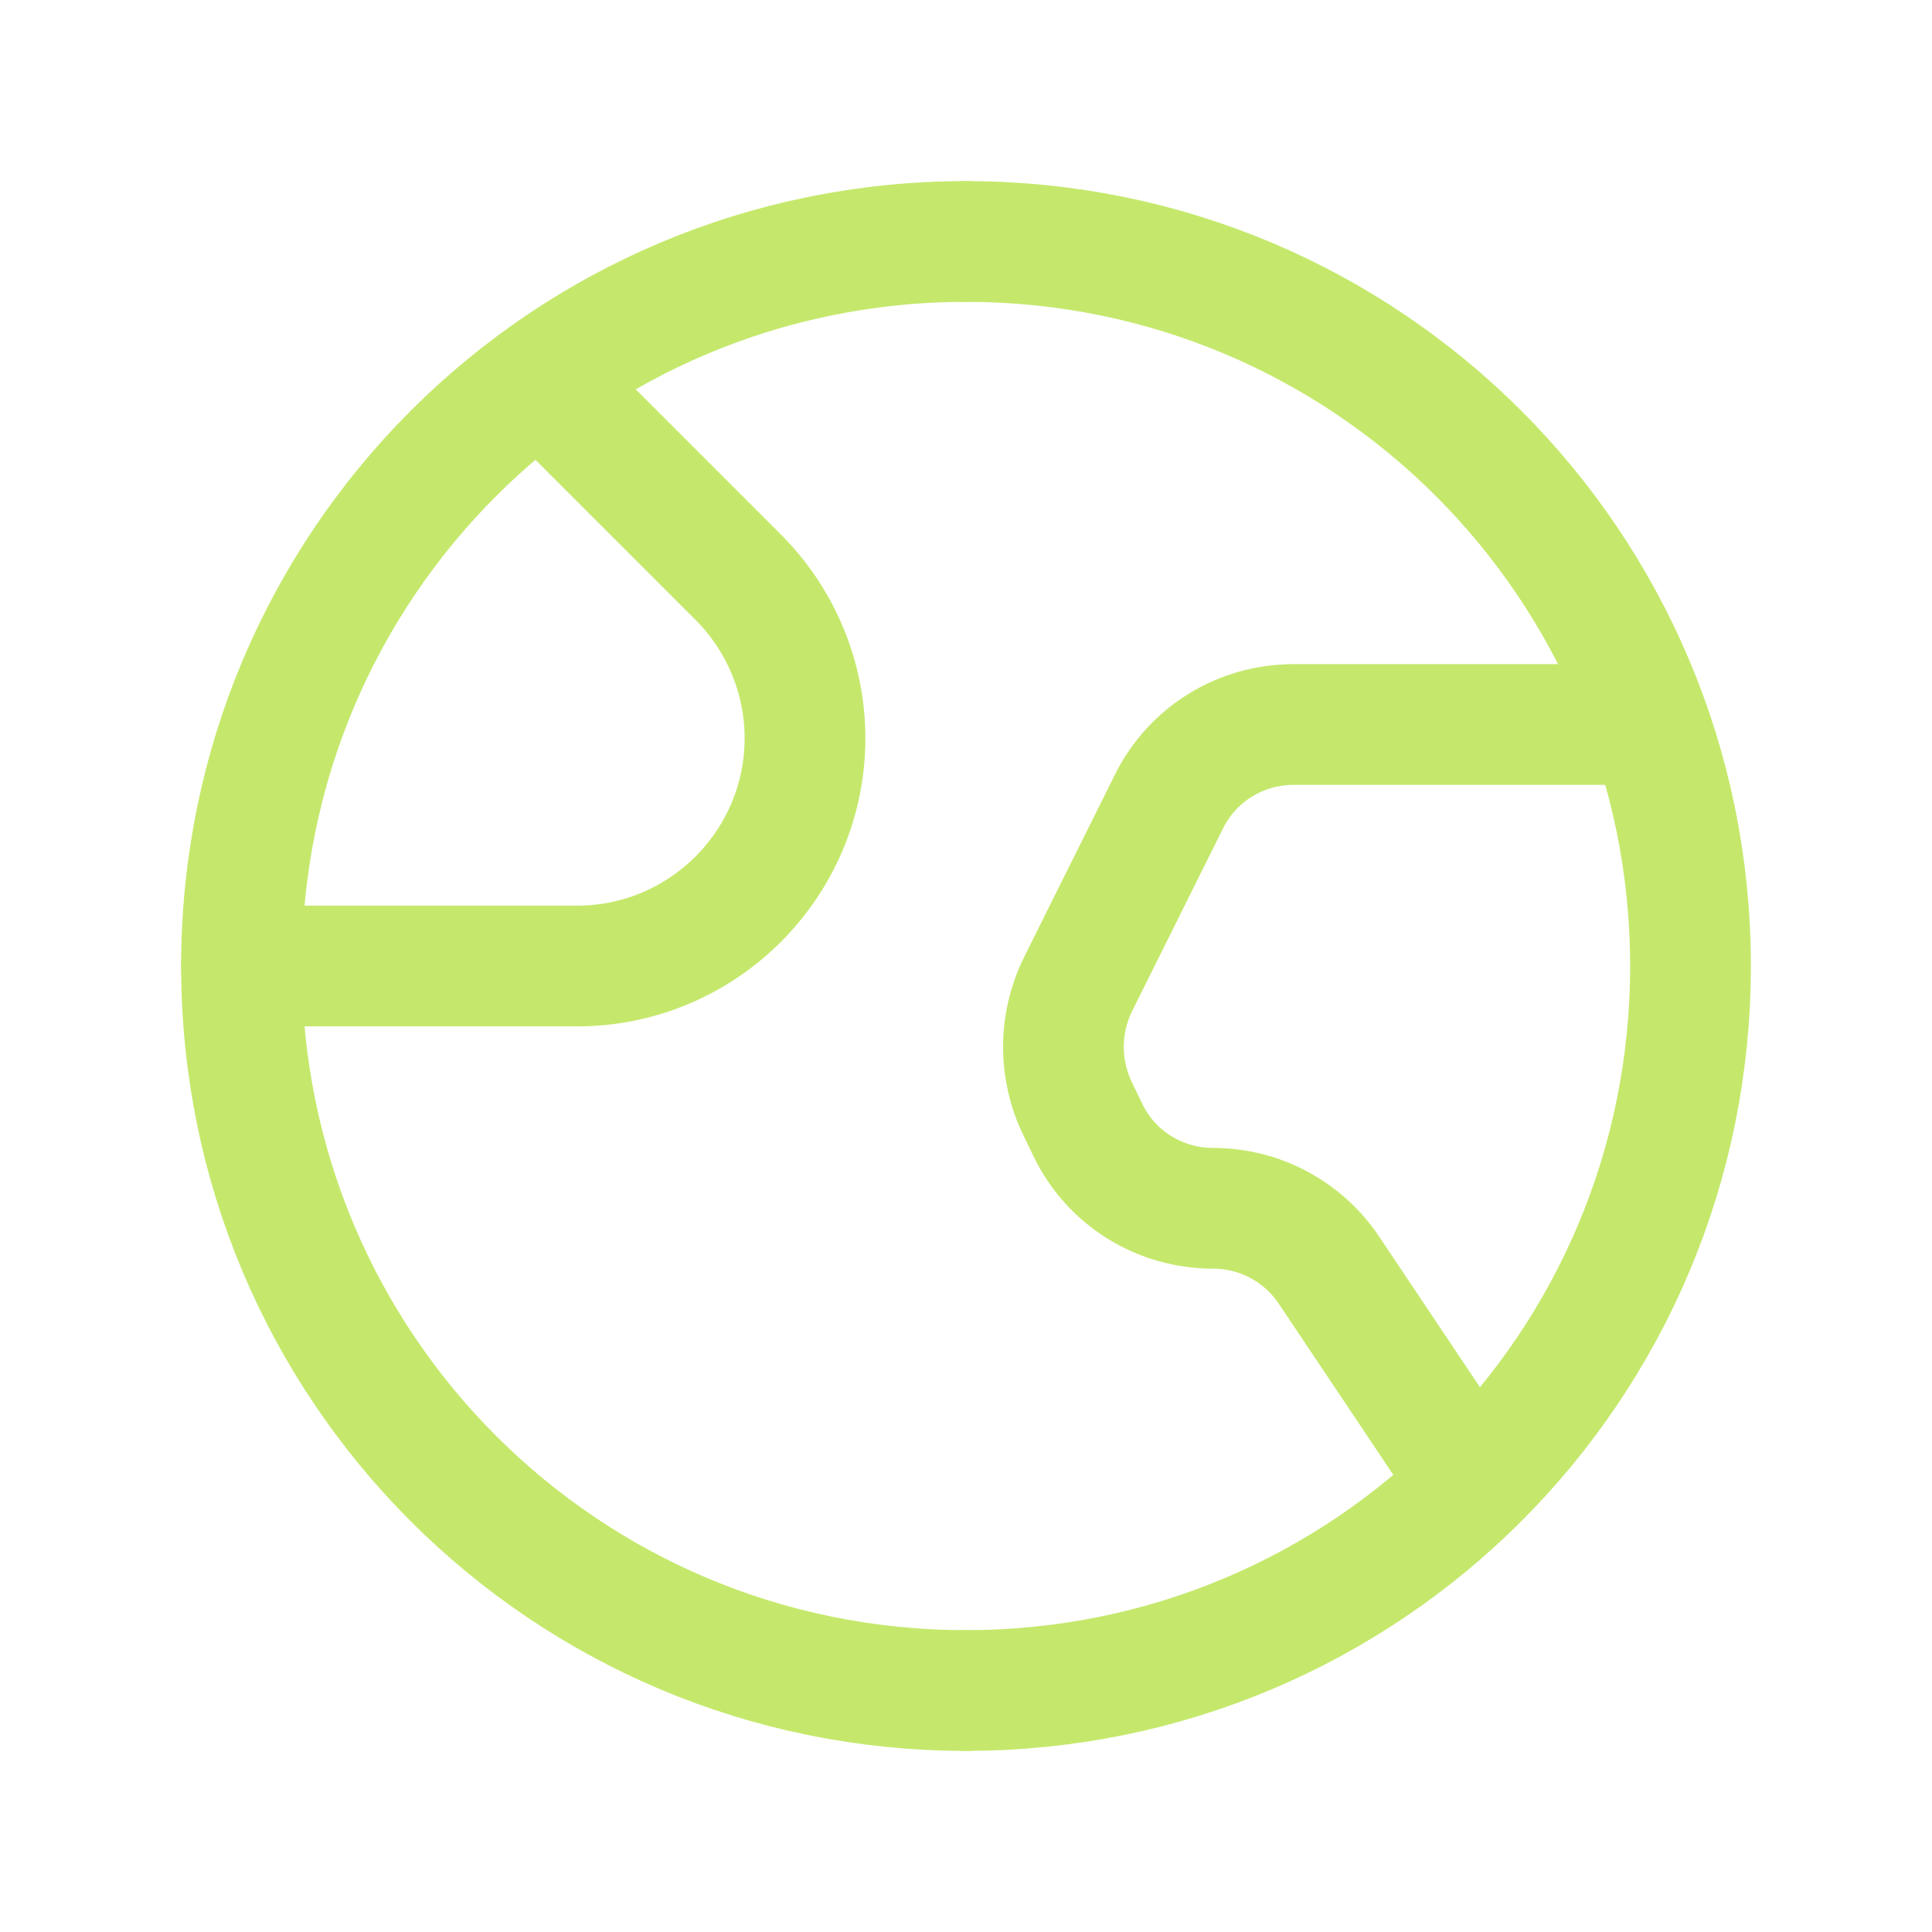
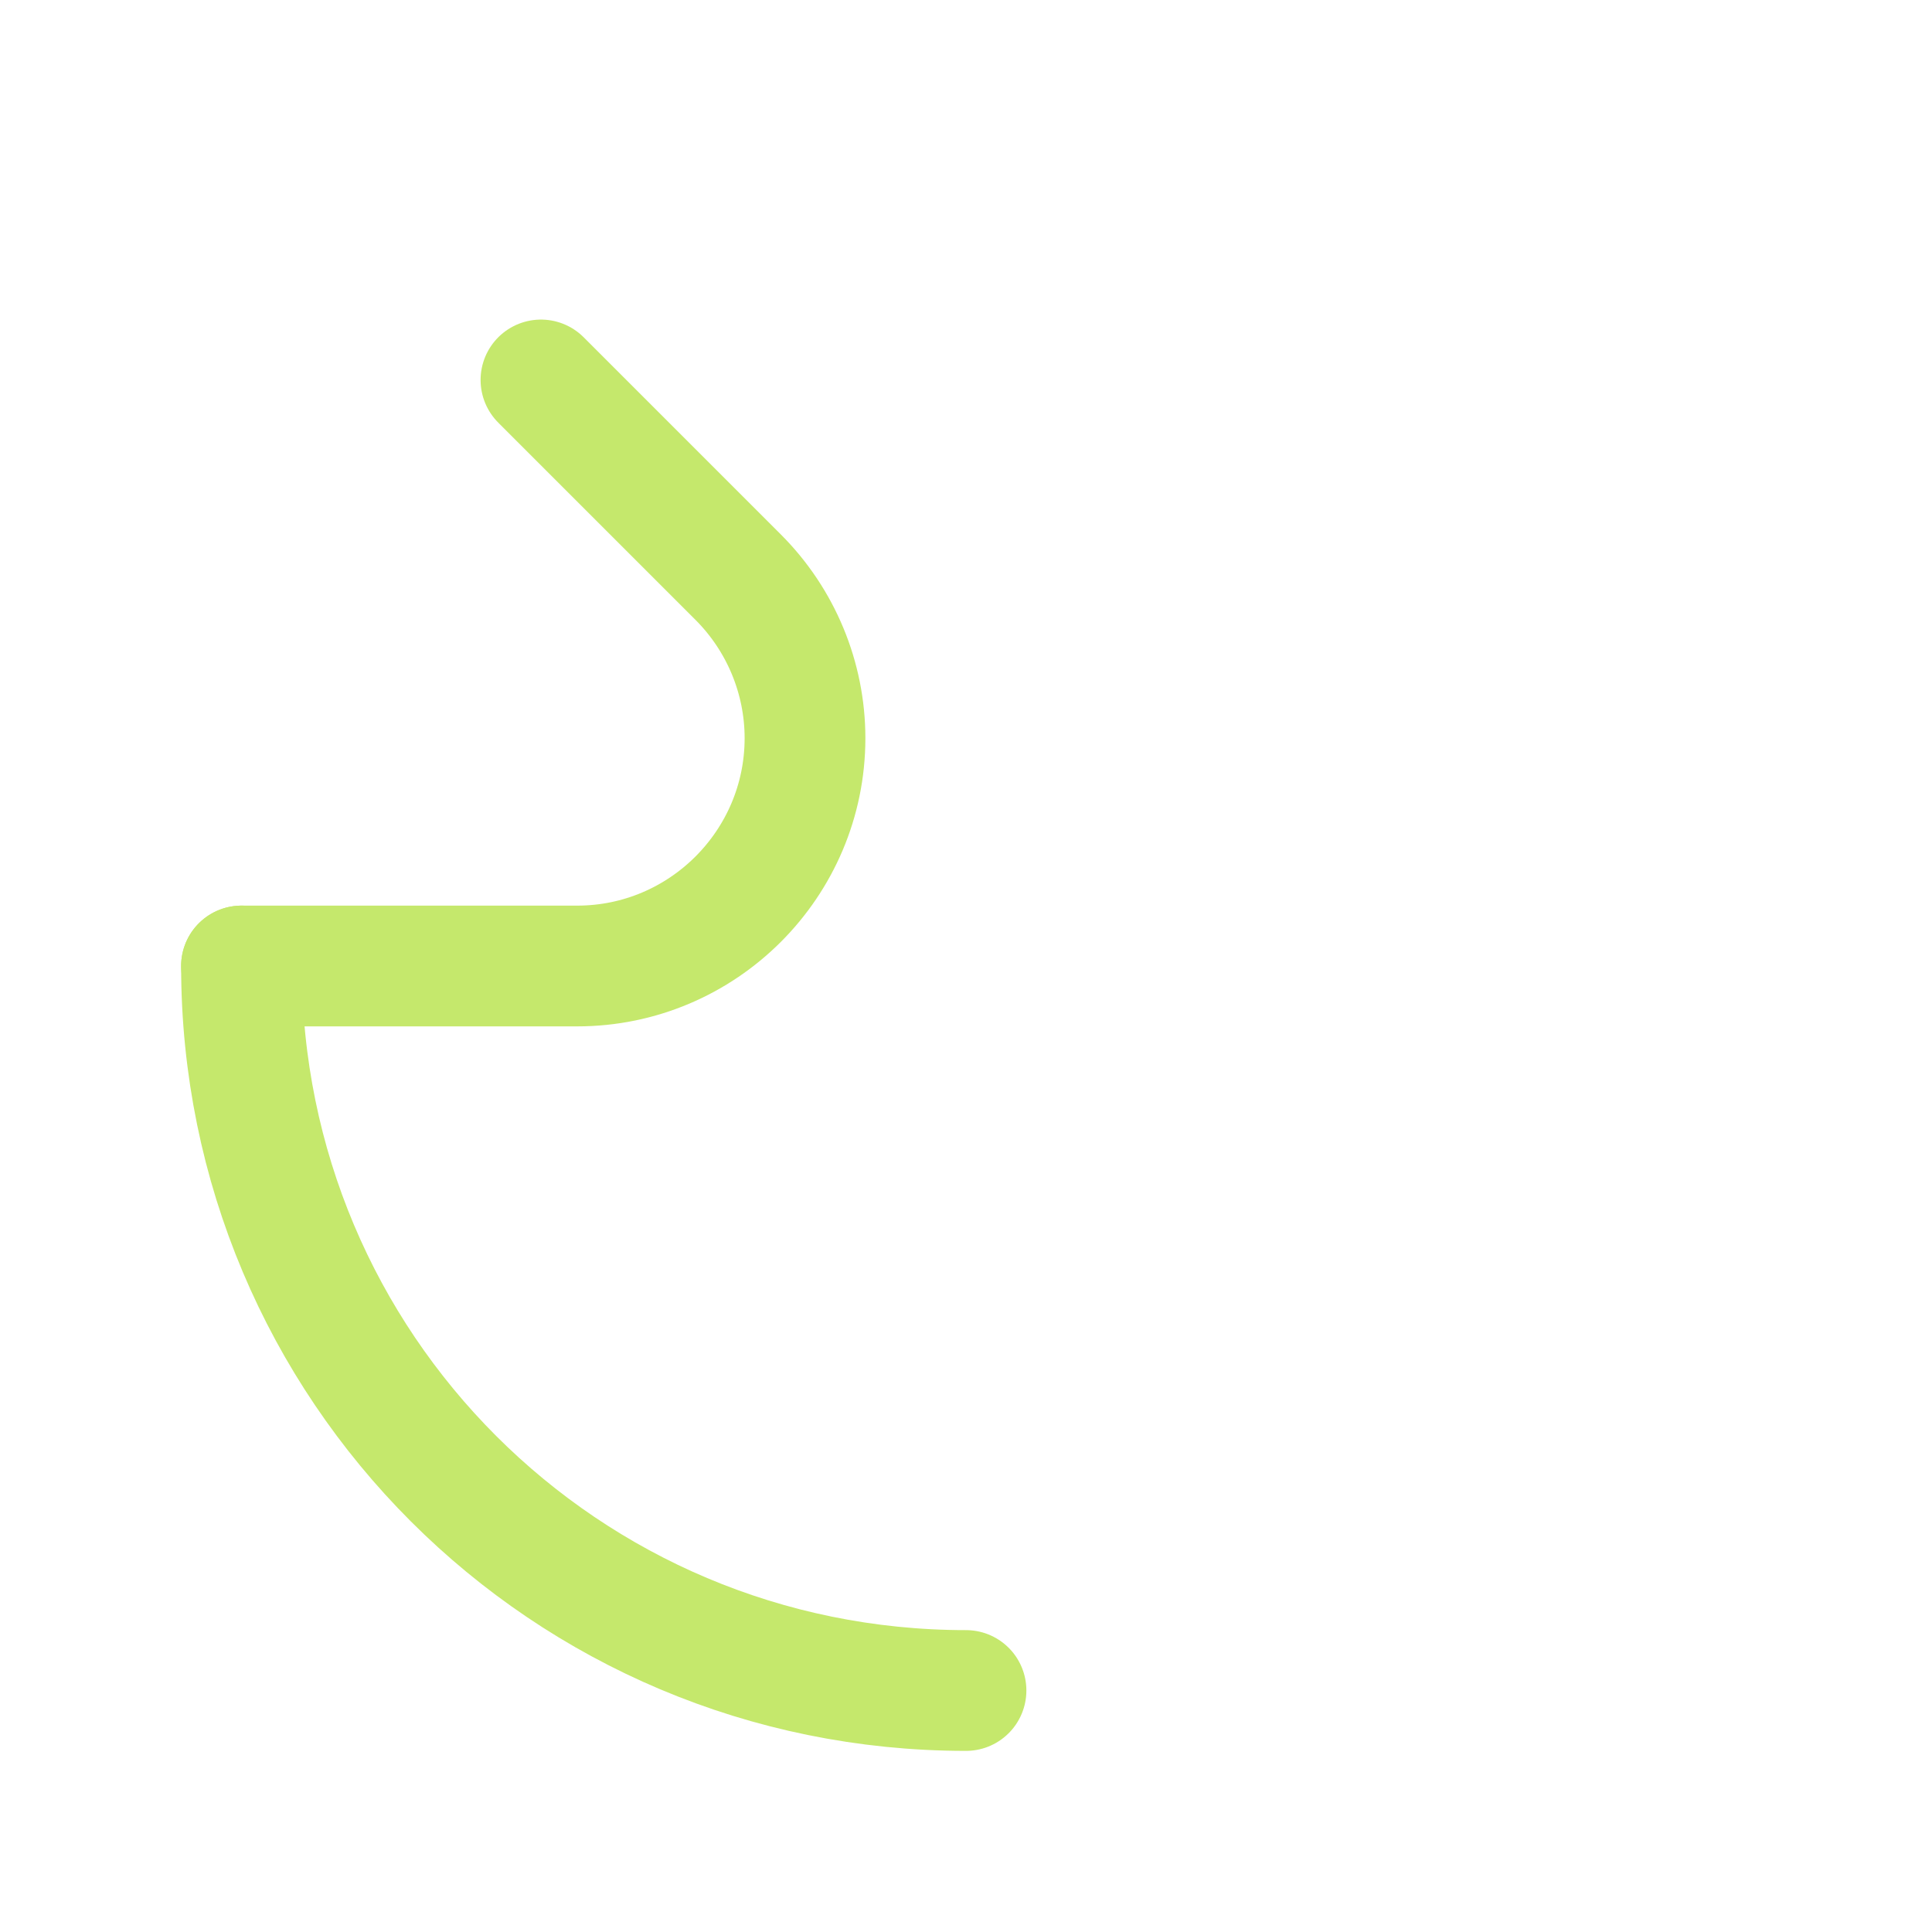
<svg xmlns="http://www.w3.org/2000/svg" id="a" viewBox="0 0 24 24">
  <path d="M3,12h4.17c1.56,0,2.83-1.27,2.83-2.83h0c0-.75-.3-1.47-.83-2l-2.45-2.45" style="fill:none; stroke:#c5e86c; stroke-linecap:round; stroke-linejoin:round; stroke-width:1.5px;" />
-   <path d="M18.29,18.44l-1.78-2.66c-.32-.48-.86-.77-1.44-.77h0c-.66,0-1.26-.37-1.55-.96l-.13-.27c-.24-.49-.24-1.06,0-1.55l1.13-2.27c.29-.59.89-.96,1.55-.96h4.41" style="fill:none; stroke:#c5e86c; stroke-linecap:round; stroke-linejoin:round; stroke-width:1.5px;" />
-   <path d="M12,3c4.98,0,9,4.02,9,9s-4.02,9-9,9" style="fill:none; stroke:#c5e86c; stroke-linecap:round; stroke-linejoin:round; stroke-width:1.5px;" />
-   <path d="M12,21c-4.98,0-9-4.02-9-9S7.02,3,12,3" style="fill:none; stroke:#c5e86c; stroke-linecap:round; stroke-linejoin:round; stroke-width:1.5px;" />
+   <path d="M12,21c-4.98,0-9-4.02-9-9" style="fill:none; stroke:#c5e86c; stroke-linecap:round; stroke-linejoin:round; stroke-width:1.5px;" />
</svg>